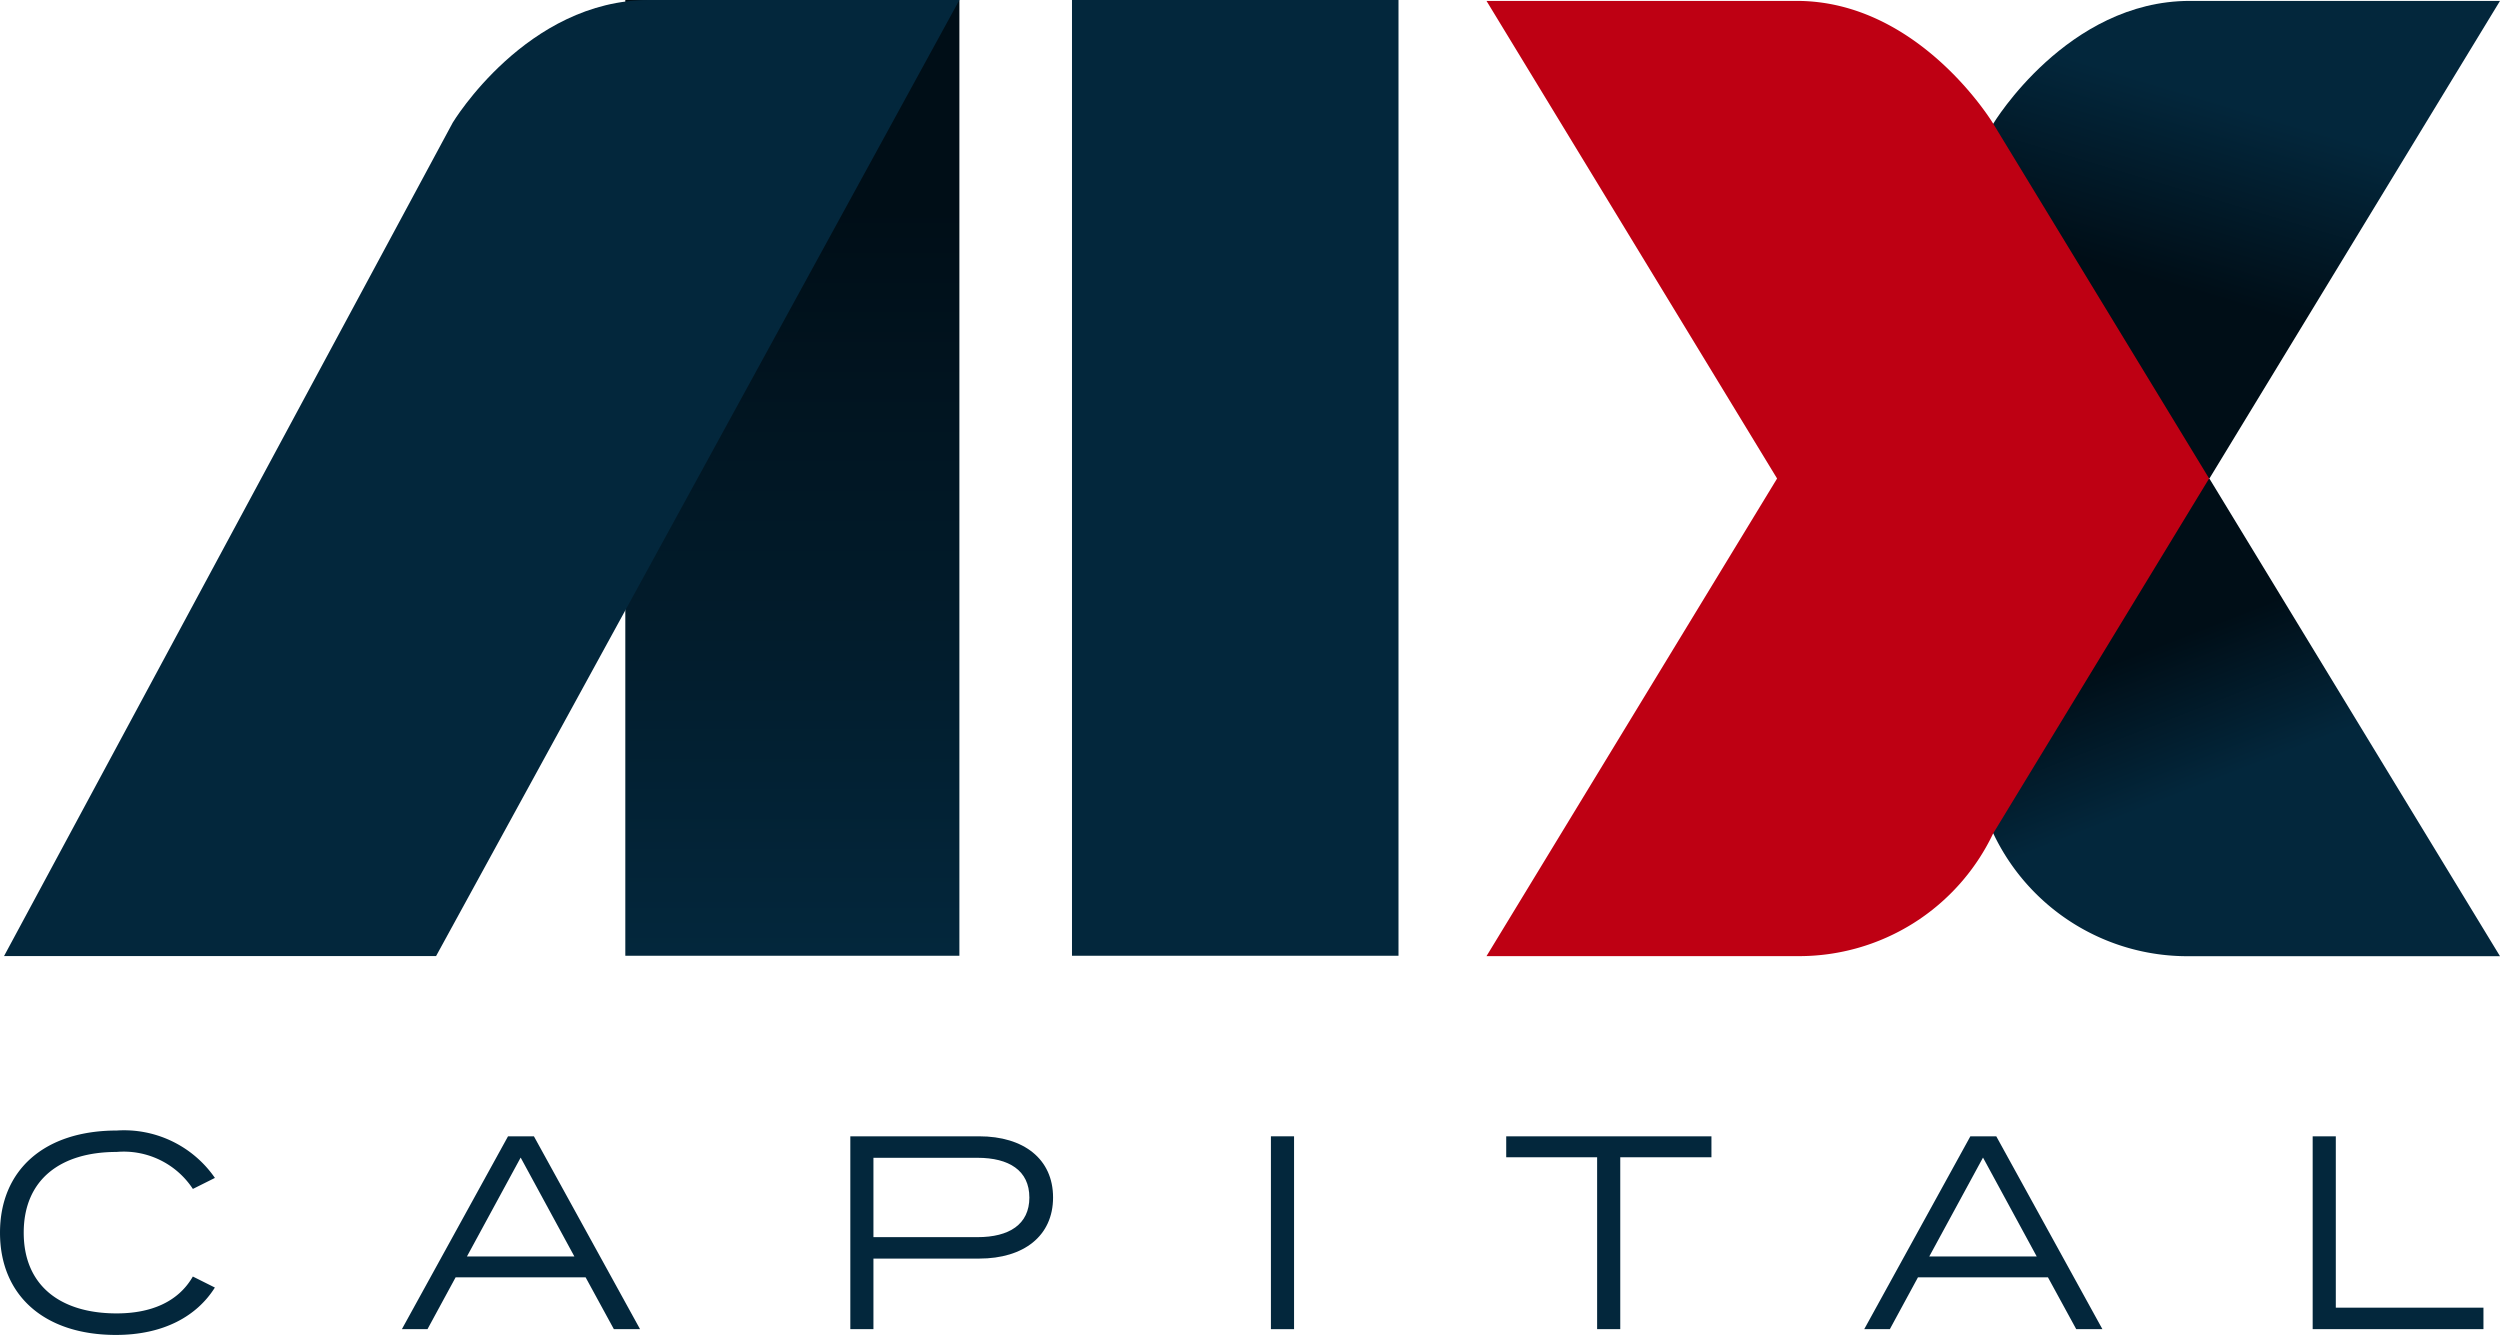
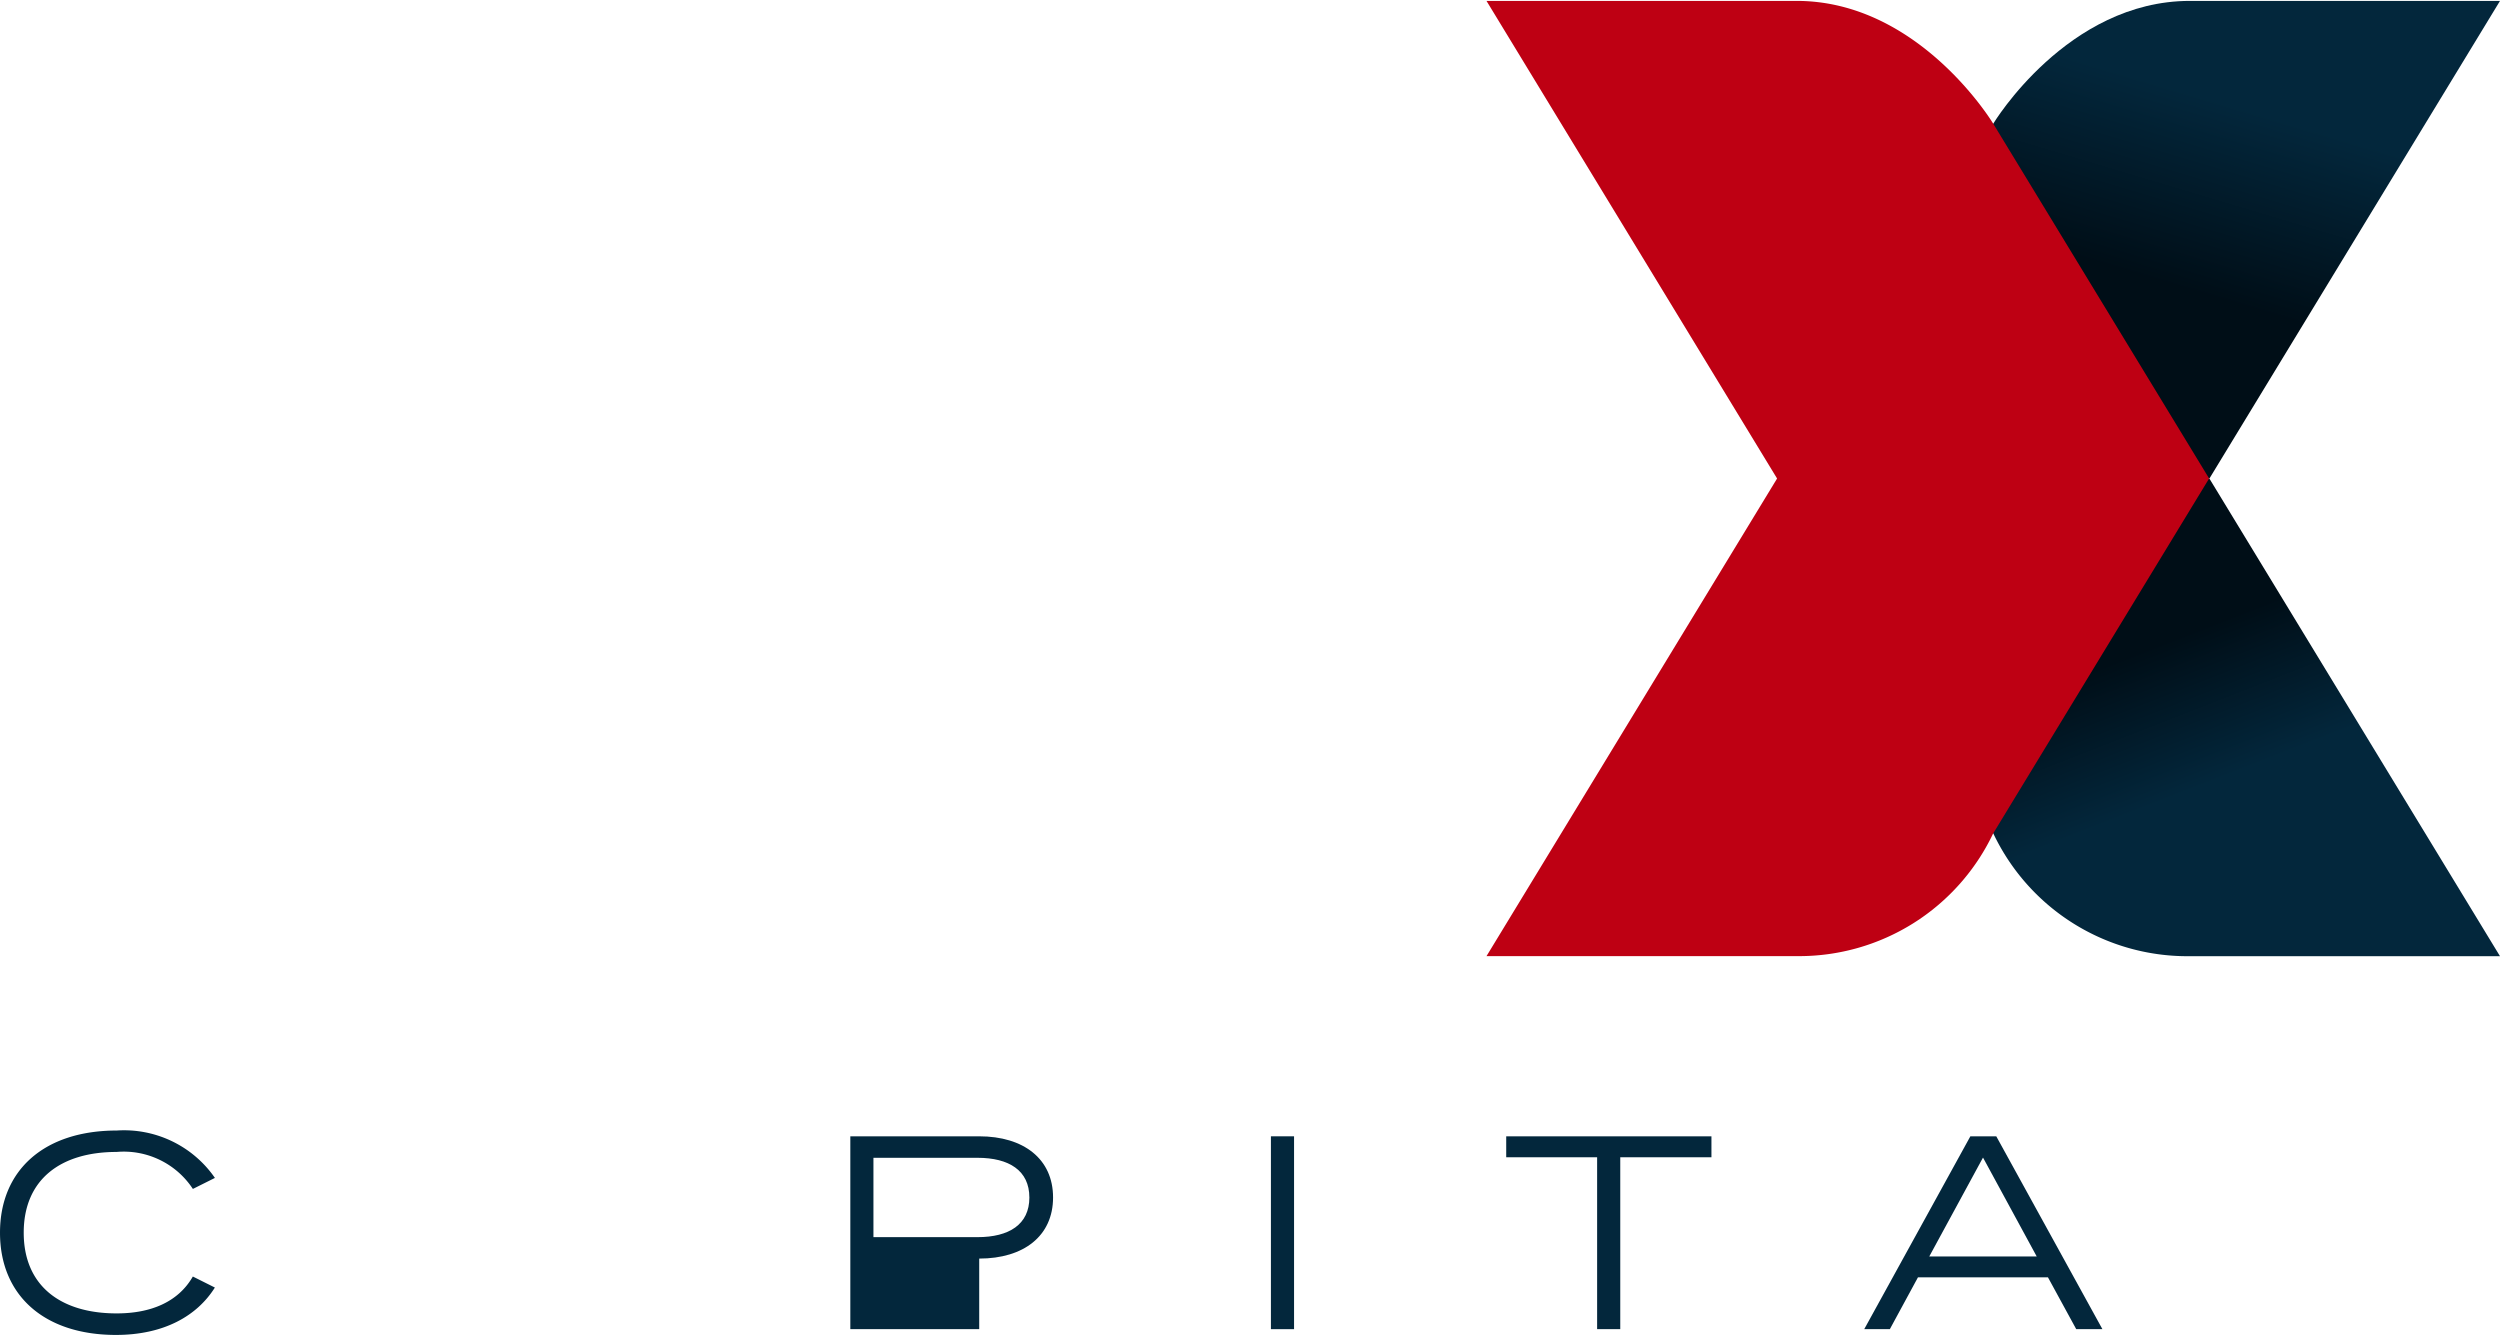
<svg xmlns="http://www.w3.org/2000/svg" xmlns:xlink="http://www.w3.org/1999/xlink" width="155.461" height="83.012" viewBox="0 0 155.461 83.012">
  <defs>
    <linearGradient id="linear-gradient" x1="0.598" y1="0.638" x2="0.413" y2="0.324" gradientUnits="objectBoundingBox">
      <stop offset="0" stop-color="#03273c" />
      <stop offset="0.784" stop-color="#000e17" />
    </linearGradient>
    <linearGradient id="linear-gradient-2" x1="0.632" y1="0.22" x2="0.434" y2="0.66" xlink:href="#linear-gradient" />
    <linearGradient id="linear-gradient-3" x1="0.5" y1="1" x2="0.5" y2="0" xlink:href="#linear-gradient" />
  </defs>
  <g id="Group_665" data-name="Group 665" transform="translate(-302.897 -234.604)">
    <g id="Group_663" data-name="Group 663" transform="translate(302.897 304.905)">
      <path id="Path_1017" data-name="Path 1017" d="M314.889,350.447l1.37.685c-1.131,1.8-3.221,2.947-6.15,2.947-4.471,0-7.212-2.467-7.212-6.356s2.741-6.355,7.264-6.355a6.867,6.867,0,0,1,6.1,2.947l-1.37.685a5.143,5.143,0,0,0-4.746-2.3c-3.477,0-5.773,1.713-5.773,5.02s2.3,5.02,5.773,5.02C312.233,352.743,313.964,352.058,314.889,350.447Z" transform="translate(-302.897 -341.368)" fill="#03273c" />
-       <path id="Path_1018" data-name="Path 1018" d="M352.276,350.685H344.19l-1.748,3.221H340.85l6.6-11.992h1.61l6.6,11.992h-1.628Zm-.7-1.3-3.34-6.149-3.34,6.149Z" transform="translate(-315.859 -341.554)" fill="#03273c" />
-       <path id="Path_1019" data-name="Path 1019" d="M395.807,345.717c0,2.4-1.833,3.8-4.592,3.8h-6.578v4.386H383.2V341.914h8.017C393.974,341.914,395.807,343.318,395.807,345.717Zm-1.474,0c0-1.679-1.268-2.467-3.221-2.467h-6.475v4.934h6.475C393.066,348.184,394.334,347.4,394.334,345.717Z" transform="translate(-330.323 -341.554)" fill="#03273c" />
+       <path id="Path_1019" data-name="Path 1019" d="M395.807,345.717c0,2.4-1.833,3.8-4.592,3.8v4.386H383.2V341.914h8.017C393.974,341.914,395.807,343.318,395.807,345.717Zm-1.474,0c0-1.679-1.268-2.467-3.221-2.467h-6.475v4.934h6.475C393.066,348.184,394.334,347.4,394.334,345.717Z" transform="translate(-330.323 -341.554)" fill="#03273c" />
      <path id="Path_1020" data-name="Path 1020" d="M422.919,353.906V341.914h1.439v11.992Z" transform="translate(-343.888 -341.554)" fill="#03273c" />
      <path id="Path_1021" data-name="Path 1021" d="M457.9,343.216h-5.67v10.69h-1.439v-10.69h-5.653v-1.3H457.9Z" transform="translate(-351.475 -341.554)" fill="#03273c" />
      <path id="Path_1022" data-name="Path 1022" d="M490.376,350.685H482.29l-1.747,3.221H478.95l6.6-11.992h1.611l6.6,11.992h-1.628Zm-.7-1.3-3.34-6.149-3.341,6.149Z" transform="translate(-363.024 -341.554)" fill="#03273c" />
-       <path id="Path_1023" data-name="Path 1023" d="M531.92,352.569v1.337H521.3V341.914h1.439v10.655Z" transform="translate(-377.488 -341.554)" fill="#03273c" />
    </g>
    <path id="Path_1024" data-name="Path 1024" d="M497.615,279.8l18.07,29.7H496.308a13.358,13.358,0,0,1-12.126-7.622L470.749,279.8Z" transform="translate(-57.327 -15.435)" fill="url(#linear-gradient)" />
    <path id="Path_1025" data-name="Path 1025" d="M484.182,242.311s4.59-7.622,12.217-7.622h19.286l-18.07,29.7H470.749Z" transform="translate(-57.327 -0.029)" fill="url(#linear-gradient-2)" />
-     <rect id="Rectangle_463" data-name="Rectangle 463" width="20.774" height="59.433" transform="translate(341.782 234.604)" fill="url(#linear-gradient-3)" />
    <path id="Path_1026" data-name="Path 1026" d="M474.781,242.311s-4.59-7.622-12.217-7.622H443.279l18.07,29.7-18.07,29.7h19.377a13.358,13.358,0,0,0,12.126-7.622l13.433-22.08Z" transform="translate(-47.945 -0.029)" fill="#be0013" />
-     <path id="Path_1027" data-name="Path 1027" d="M331.183,242.226s4.59-7.622,12.217-7.622h19.286l-32.541,59.451H303.279Z" transform="translate(-0.13 0)" fill="#03273c" />
-     <rect id="Rectangle_464" data-name="Rectangle 464" width="20.304" height="59.433" transform="translate(369.558 234.604)" fill="#03273c" />
  </g>
</svg>